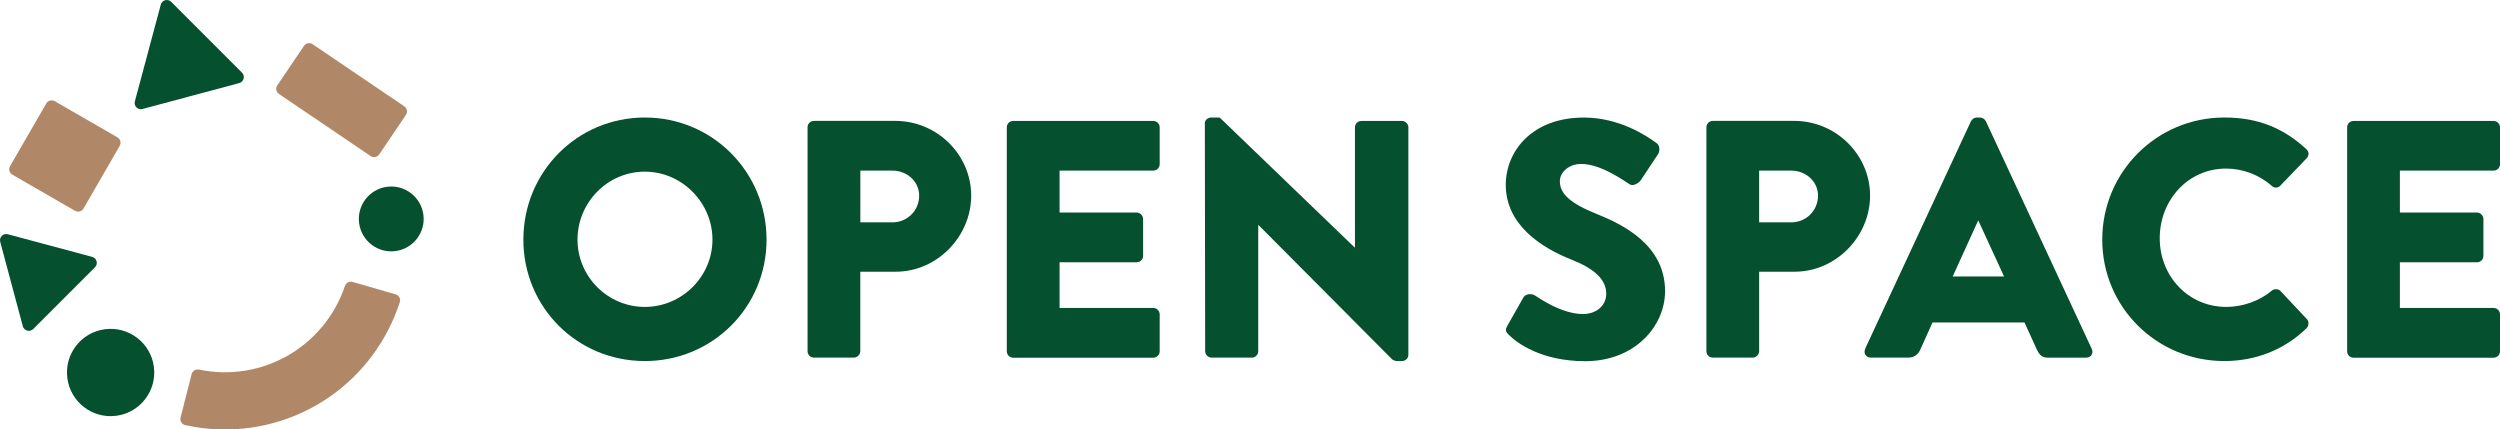
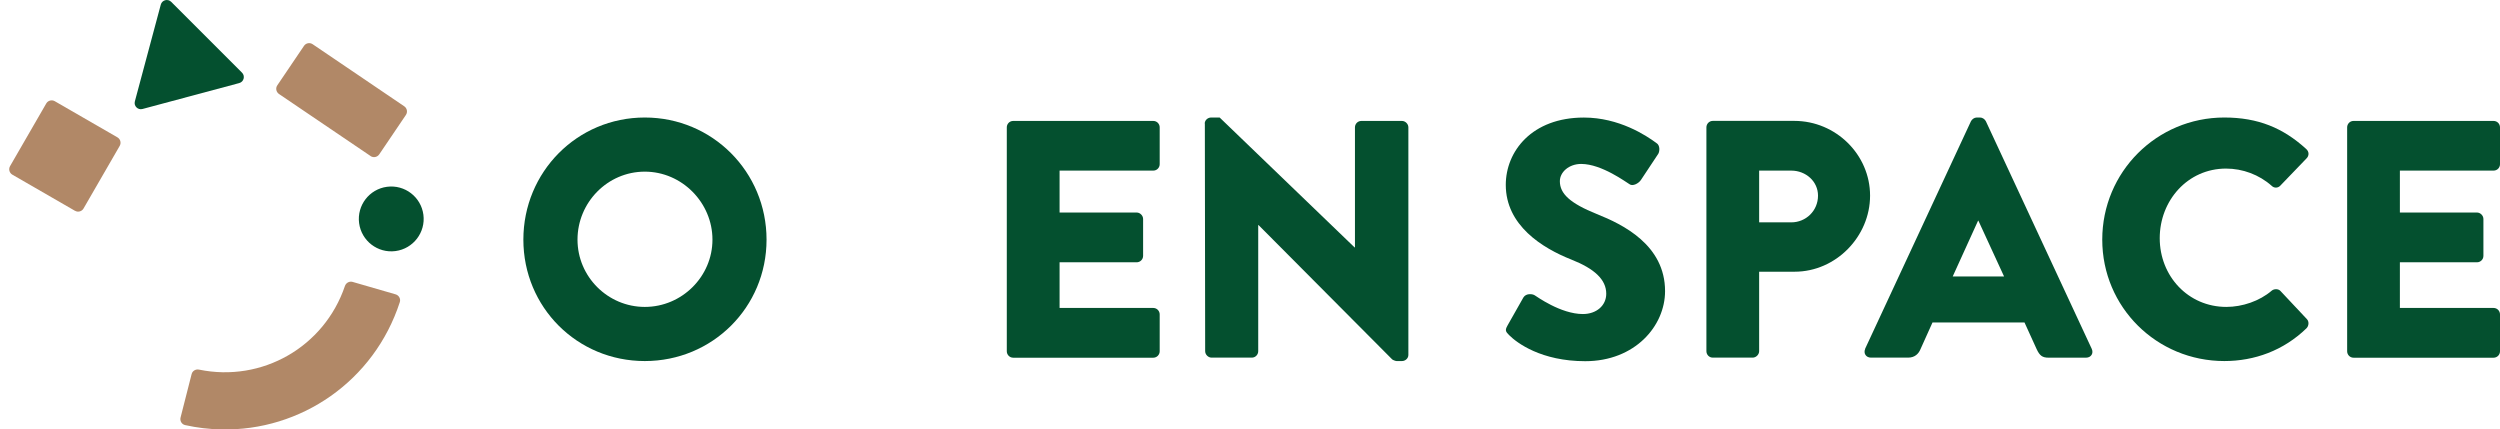
<svg xmlns="http://www.w3.org/2000/svg" id="_レイヤー_2" data-name="レイヤー 2" viewBox="0 0 554.63 95.28">
  <defs>
    <style>
      .cls-1 {
        fill: #04502f;
      }

      .cls-2 {
        fill: #b18867;
      }
    </style>
  </defs>
  <g id="_レイヤー_1-2" data-name="レイヤー 1">
    <g>
-       <path class="cls-1" d="M34.14,81.38c.69,5.31-3.04,10.17-8.34,10.86-5.3.7-10.17-3.04-10.86-8.34-.7-5.3,3.04-10.17,8.34-10.86,5.3-.69,10.17,3.04,10.86,8.34" />
      <path class="cls-1" d="M93.93,47.63c.52,3.94-2.26,7.55-6.19,8.07-3.94.52-7.55-2.26-8.07-6.19-.52-3.94,2.26-7.55,6.19-8.07,3.94-.52,7.55,2.26,8.07,6.19" />
      <path class="cls-2" d="M16.64,46.77l-13.9-8.02c-.66-.38-.89-1.23-.51-1.89l8.03-13.9c.38-.66,1.23-.89,1.89-.51l13.9,8.02c.66.38.89,1.23.51,1.89l-8.03,13.9c-.38.66-1.23.89-1.89.5" />
      <path class="cls-2" d="M82.22,34.62l-20.33-13.77c-.63-.44-.8-1.29-.37-1.92l5.92-8.75c.43-.64,1.29-.8,1.92-.37l20.32,13.77c.63.43.8,1.28.37,1.92l-5.92,8.75c-.43.63-1.29.8-1.93.37" />
-       <path class="cls-1" d="M.05,53.66l5.01,18.71c.28,1.03,1.56,1.37,2.32.62l13.69-13.69c.75-.75.41-2.04-.62-2.31L1.74,51.97c-1.03-.28-1.97.67-1.69,1.69" />
      <path class="cls-1" d="M31.61,24.18l21.46-5.75c1.03-.27,1.37-1.56.62-2.31L37.98.41c-.75-.76-2.04-.41-2.31.62l-5.75,21.46c-.28,1.03.67,1.97,1.69,1.69" />
      <path class="cls-2" d="M49.03,95.27c-2.63-.06-5.29-.37-7.95-.96-.76-.16-1.22-.94-1.02-1.69l2.45-9.62c.18-.73.91-1.15,1.64-1,13.99,2.88,27.78-5.02,32.37-18.54.24-.71.98-1.12,1.7-.92l9.54,2.76c.74.21,1.18,1,.94,1.73-5.69,17.49-21.94,28.64-39.67,28.24" />
      <path class="cls-1" d="M143.05,26.07c15.01,0,27.01,12.08,27.01,27.09s-12.01,26.94-27.01,26.94-26.94-11.93-26.94-26.94,11.93-27.09,26.94-27.09M143.05,68.09c8.25,0,15.01-6.75,15.01-14.93s-6.75-15.08-15.01-15.08-14.93,6.83-14.93,15.08,6.75,14.93,14.93,14.93" />
-       <path class="cls-1" d="M179.15,28.25c0-.75.6-1.43,1.42-1.43h18.08c9.23,0,16.81,7.5,16.81,16.58s-7.58,16.88-16.73,16.88h-7.87v17.63c0,.75-.68,1.43-1.43,1.43h-8.85c-.83,0-1.42-.67-1.42-1.43V28.25ZM197.99,49.33c3.23,0,5.93-2.55,5.93-5.93,0-3.15-2.7-5.55-5.93-5.55h-7.12v11.48h7.12Z" />
      <path class="cls-1" d="M223.36,28.25c0-.75.6-1.42,1.43-1.42h31.06c.83,0,1.43.67,1.43,1.42v8.18c0,.75-.6,1.42-1.43,1.42h-20.78v9.3h17.11c.75,0,1.42.68,1.42,1.43v8.18c0,.83-.68,1.43-1.42,1.43h-17.11v10.13h20.78c.83,0,1.43.68,1.43,1.43v8.18c0,.75-.6,1.43-1.43,1.43h-31.06c-.83,0-1.43-.68-1.43-1.43V28.25Z" />
      <path class="cls-1" d="M267.27,27.42c0-.75.67-1.35,1.43-1.35h1.88l29.94,28.82h.08v-26.64c0-.75.6-1.42,1.42-1.42h9.01c.75,0,1.42.67,1.42,1.42v50.5c0,.75-.67,1.35-1.42,1.35h-1.2c-.22,0-.83-.23-.98-.38l-29.64-29.79h-.07v27.98c0,.75-.6,1.43-1.42,1.43h-8.93c-.75,0-1.42-.68-1.42-1.43l-.07-50.5Z" />
      <path class="cls-1" d="M334.44,72.22l3.53-6.23c.6-.97,2.03-.82,2.55-.45.3.16,5.7,4.13,10.65,4.13,3,0,5.18-1.88,5.18-4.5,0-3.16-2.63-5.56-7.73-7.58-6.45-2.55-14.56-7.58-14.56-16.58,0-7.43,5.78-14.93,17.33-14.93,7.8,0,13.81,3.97,16.06,5.63.9.53.75,1.87.45,2.4l-3.83,5.78c-.53.83-1.88,1.5-2.55.98-.67-.37-6.16-4.5-10.73-4.5-2.7,0-4.73,1.8-4.73,3.83,0,2.78,2.25,4.88,8.18,7.28,5.85,2.32,15.16,6.9,15.16,17.11,0,7.73-6.68,15.54-17.71,15.54-9.75,0-15.16-4.05-16.88-5.78-.75-.75-.98-1.05-.38-2.1" />
      <path class="cls-1" d="M378.57,28.25c0-.75.6-1.43,1.42-1.43h18.08c9.23,0,16.81,7.5,16.81,16.58s-7.58,16.88-16.73,16.88h-7.88v17.63c0,.75-.68,1.43-1.43,1.43h-8.85c-.83,0-1.42-.67-1.42-1.43V28.25ZM397.4,49.33c3.23,0,5.93-2.55,5.93-5.93,0-3.15-2.7-5.55-5.93-5.55h-7.13v11.48h7.13Z" />
      <path class="cls-1" d="M413.77,77.4l23.49-50.5c.23-.45.75-.83,1.28-.83h.75c.53,0,1.05.38,1.28.83l23.49,50.5c.45.98-.15,1.95-1.27,1.95h-8.33c-1.35,0-1.95-.45-2.62-1.88l-2.7-5.93h-20.41l-2.7,6c-.38.9-1.2,1.8-2.7,1.8h-8.25c-1.12,0-1.72-.98-1.28-1.95M444.61,61.34l-5.7-12.38h-.07l-5.63,12.38h11.41Z" />
      <path class="cls-1" d="M493.47,26.07c7.5,0,13.06,2.33,18.16,6.98.68.6.68,1.5.07,2.1l-5.85,6.08c-.52.52-1.35.52-1.87,0-2.78-2.48-6.45-3.83-10.13-3.83-8.48,0-14.71,7.05-14.71,15.45s6.3,15.24,14.78,15.24c3.53,0,7.35-1.28,10.06-3.6.52-.45,1.5-.45,1.95.07l5.85,6.23c.53.53.45,1.5-.07,2.03-5.1,4.95-11.55,7.28-18.23,7.28-15,0-27.09-11.94-27.09-26.94s12.08-27.09,27.09-27.09" />
      <path class="cls-1" d="M520.72,28.25c0-.75.6-1.42,1.42-1.42h31.06c.83,0,1.43.67,1.43,1.42v8.18c0,.75-.6,1.42-1.43,1.42h-20.78v9.3h17.11c.75,0,1.42.68,1.42,1.43v8.18c0,.83-.68,1.43-1.42,1.43h-17.11v10.13h20.78c.83,0,1.43.68,1.43,1.43v8.18c0,.75-.6,1.43-1.43,1.43h-31.06c-.83,0-1.42-.68-1.42-1.43V28.25Z" />
    </g>
  </g>
</svg>